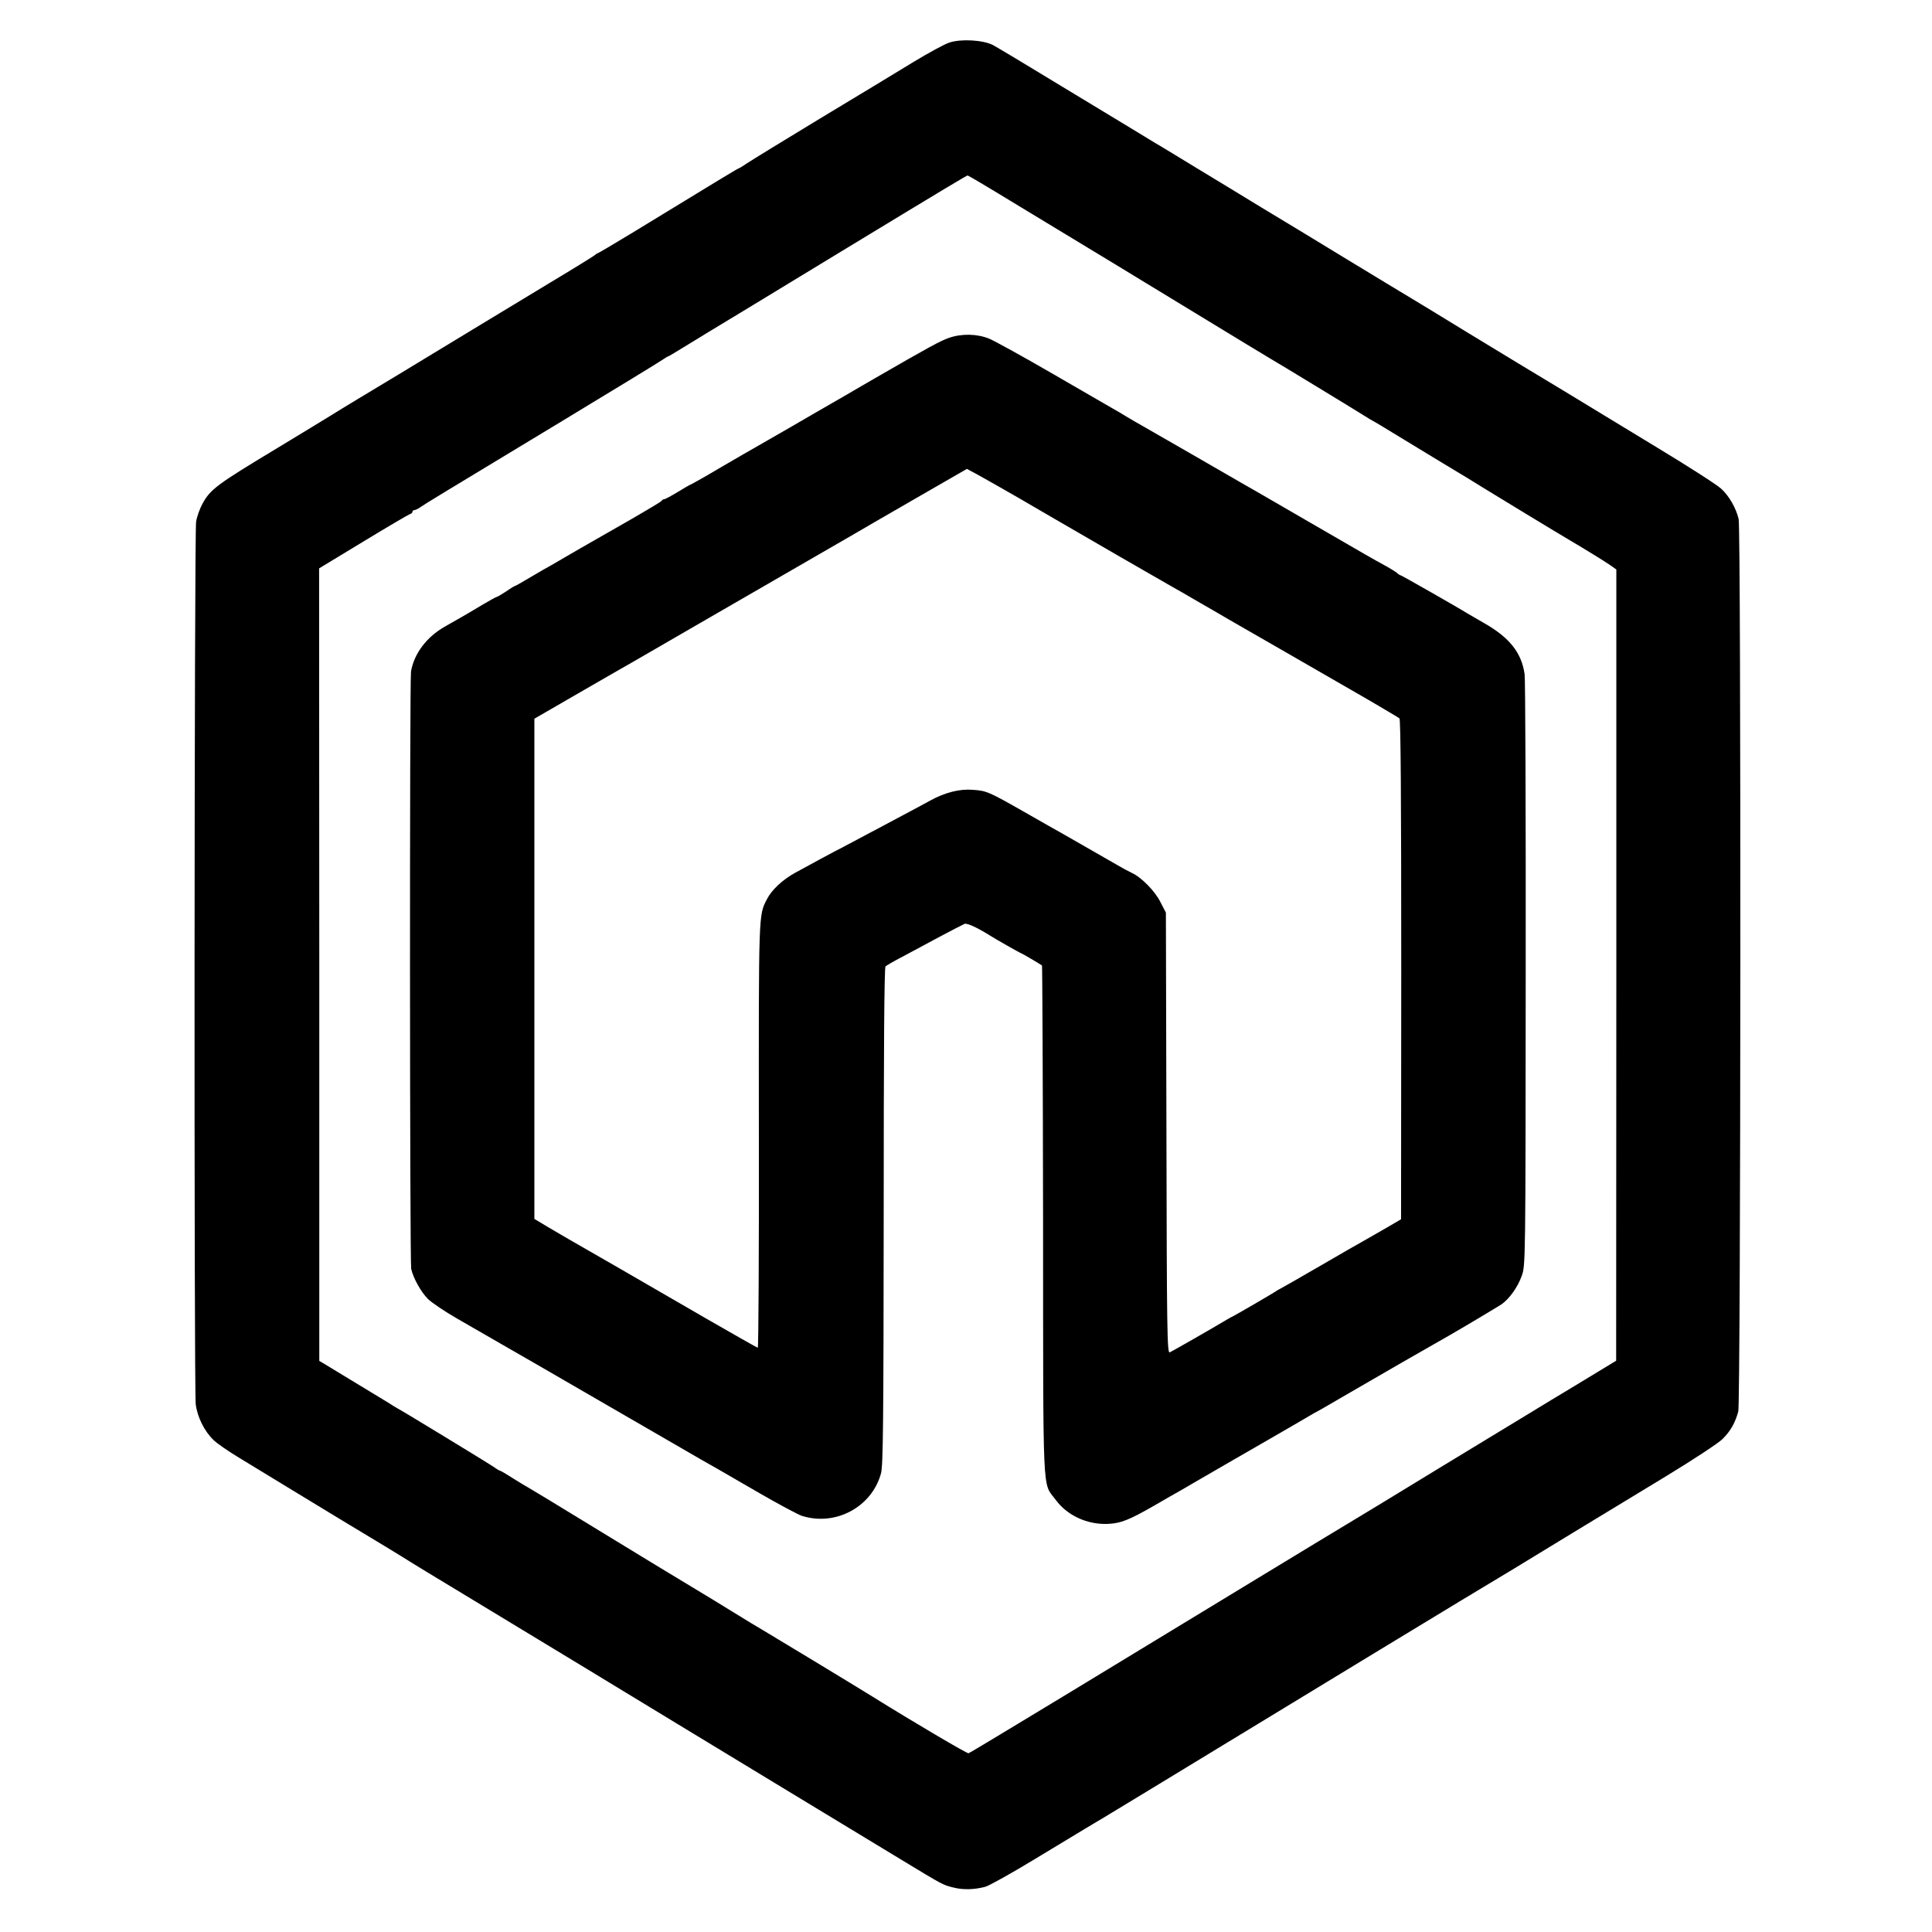
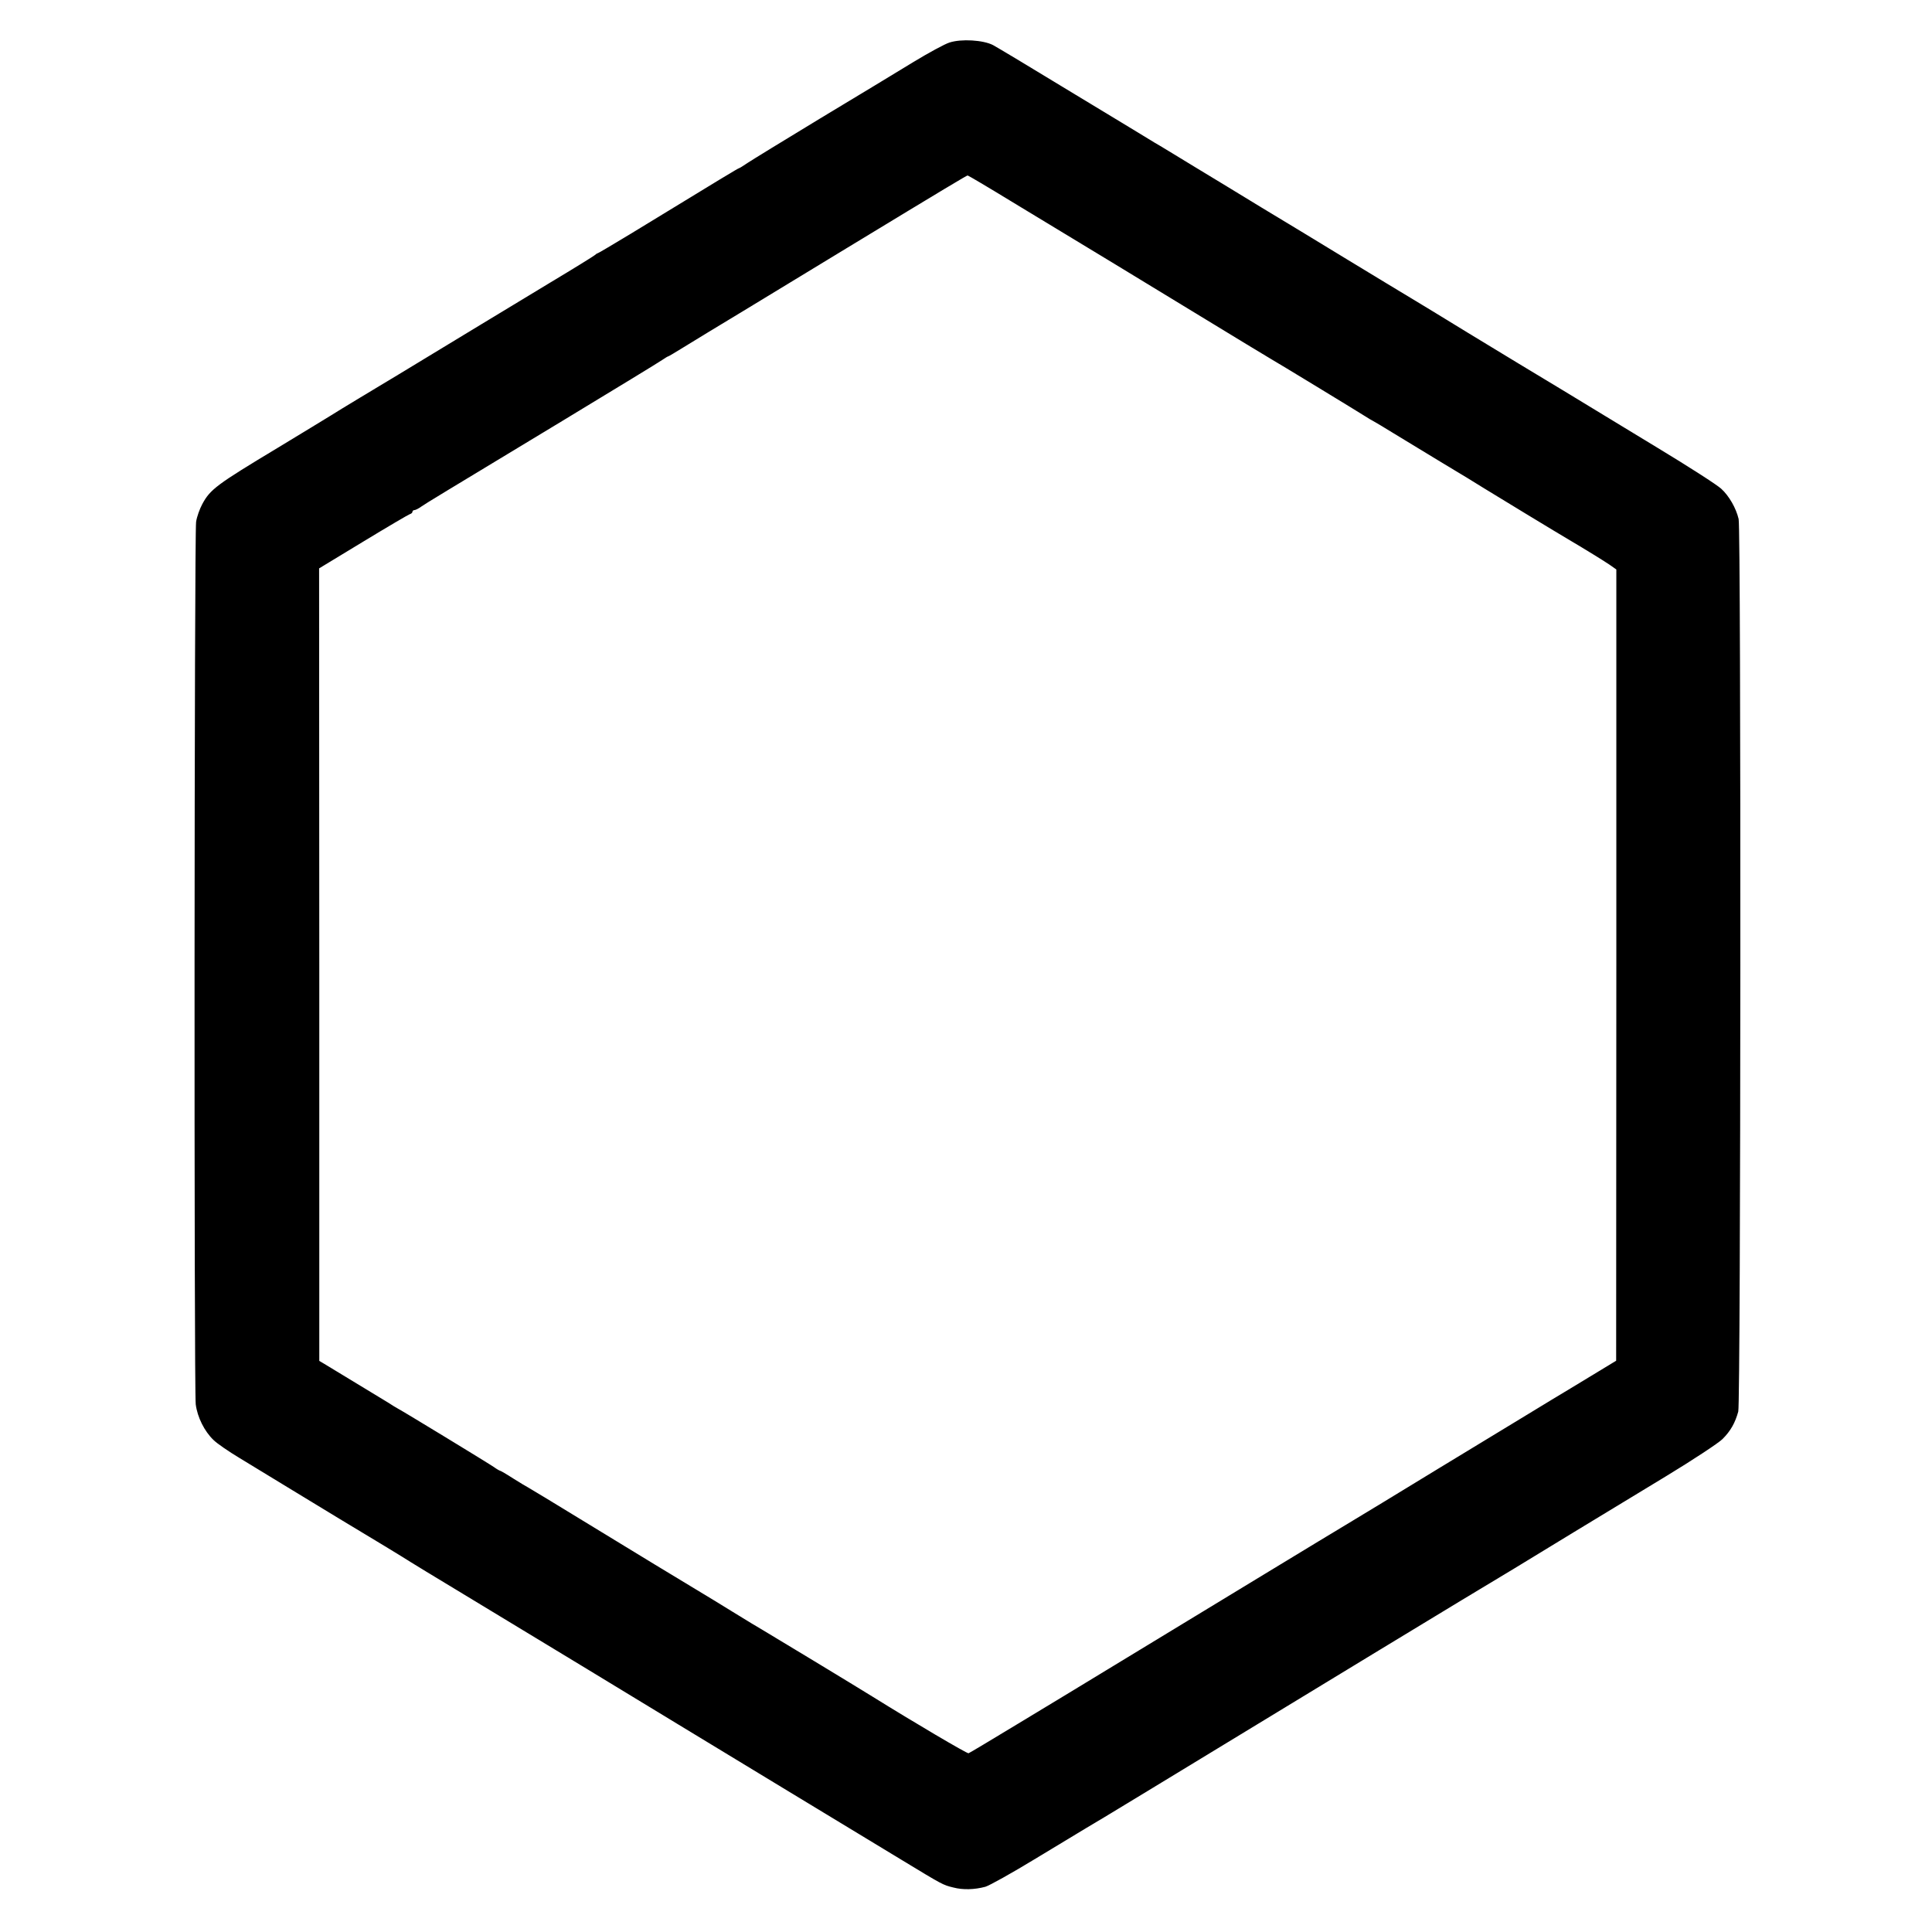
<svg xmlns="http://www.w3.org/2000/svg" version="1.0" width="1068pt" height="1068pt" viewBox="0 0 1068 1068" preserveAspectRatio="xMidYMid meet">
  <g transform="translate(0,1068) scale(0.1,-0.1)" fill="#000000" stroke="none">
    <path d="M5249 10445 c-26 -8 -116 -57 -200 -108 -85 -52 -316 -192 -514 -311 -198 -120 -379 -231 -403 -247 -23 -16 -45 -29 -47 -29 -4 0 -81 -46 -598 -362 -98 -59 -180 -108 -183 -108 -3 0 -10 -5 -17 -11 -7 -6 -115 -73 -242 -149 -126 -77 -300 -181 -385 -233 -85 -52 -290 -176 -455 -276 -165 -99 -307 -185 -315 -190 -21 -14 -314 -192 -354 -216 -339 -204 -374 -230 -418 -312 -14 -26 -30 -70 -34 -98 -10 -64 -12 -4801 -2 -4878 9 -71 48 -149 98 -197 20 -20 86 -65 146 -101 60 -37 192 -117 294 -179 102 -62 217 -132 255 -155 167 -100 363 -219 395 -240 19 -12 132 -81 250 -152 349 -211 1106 -670 1225 -743 61 -37 324 -197 585 -355 261 -158 558 -338 660 -400 221 -134 222 -135 280 -149 53 -14 117 -12 177 4 23 7 145 75 270 151 125 76 255 154 288 174 86 50 287 173 1616 981 201 122 408 247 460 279 140 84 272 164 289 174 30 19 573 349 839 510 150 91 291 184 313 206 45 45 70 90 87 152 14 51 16 4876 2 4934 -14 60 -53 128 -96 167 -22 21 -181 123 -353 227 -172 105 -408 248 -525 319 -117 71 -225 136 -242 146 -16 10 -142 86 -280 170 -137 84 -281 172 -320 195 -38 23 -196 118 -350 212 -154 94 -365 222 -470 285 -104 64 -273 166 -375 228 -102 62 -198 121 -215 130 -16 10 -215 131 -442 268 -227 138 -431 261 -454 273 -55 28 -175 35 -240 14z m336 -875 c480 -291 537 -325 563 -341 15 -9 214 -130 442 -269 228 -139 424 -258 435 -264 24 -13 484 -293 523 -318 15 -10 34 -21 42 -25 8 -4 60 -35 115 -69 55 -34 177 -107 270 -164 94 -56 197 -119 230 -140 63 -39 417 -254 472 -286 88 -52 182 -110 218 -134 l40 -28 0 -2187 -1 -2187 -79 -48 c-44 -27 -114 -69 -155 -94 -41 -24 -190 -115 -330 -200 -140 -85 -325 -197 -410 -249 -85 -52 -227 -138 -315 -192 -88 -53 -173 -105 -190 -115 -16 -9 -248 -150 -515 -312 -819 -498 -1004 -610 -1032 -627 -15 -9 -144 -87 -286 -173 -142 -86 -262 -158 -268 -160 -9 -2 -304 172 -529 312 -80 50 -572 348 -610 370 -16 9 -91 54 -165 100 -74 46 -147 90 -162 99 -79 47 -418 253 -668 406 -157 96 -292 178 -300 182 -8 4 -45 26 -83 50 -37 24 -70 43 -73 43 -2 0 -17 8 -32 19 -30 21 -508 312 -532 324 -8 4 -34 20 -57 35 -36 22 -253 154 -351 213 l-27 16 0 2190 -1 2191 244 148 c135 82 251 150 258 152 8 2 14 8 14 13 0 5 5 9 10 9 6 0 23 8 38 19 32 22 92 58 782 475 289 175 537 326 552 337 15 10 29 19 32 19 2 0 41 23 86 51 45 28 198 121 339 206 141 86 393 239 561 341 555 337 664 402 669 402 3 0 110 -63 236 -140z" />
-     <path d="M5245 8812 c-48 -17 -109 -50 -412 -225 -72 -42 -147 -85 -165 -96 -18 -10 -89 -51 -158 -91 -69 -40 -138 -80 -155 -90 -130 -74 -376 -216 -448 -259 -49 -28 -90 -51 -92 -51 -2 0 -33 -18 -69 -40 -36 -22 -70 -40 -75 -40 -5 0 -11 -3 -13 -8 -1 -4 -75 -48 -163 -99 -88 -50 -216 -124 -285 -163 -69 -40 -141 -82 -160 -93 -19 -10 -72 -41 -118 -68 -45 -27 -84 -49 -87 -49 -2 0 -24 -13 -48 -30 -25 -16 -48 -30 -52 -30 -3 0 -39 -20 -78 -43 -40 -24 -92 -55 -117 -69 -25 -14 -66 -38 -93 -53 -99 -57 -168 -148 -185 -247 -8 -50 -7 -3259 1 -3302 11 -51 55 -130 94 -168 21 -20 92 -68 158 -106 66 -38 179 -103 250 -144 72 -41 335 -193 585 -338 250 -145 482 -279 515 -298 33 -19 76 -43 95 -54 19 -11 123 -71 230 -133 107 -62 211 -117 231 -124 186 -60 388 47 439 234 12 41 14 289 15 1422 0 901 3 1375 10 1381 6 5 48 30 95 54 47 25 139 75 205 110 66 35 128 67 137 71 14 5 69 -20 138 -63 36 -23 172 -100 176 -100 3 0 103 -59 114 -67 2 -2 5 -637 6 -1411 1 -1565 -5 -1442 69 -1542 64 -88 176 -139 290 -134 70 3 118 22 257 102 57 33 121 70 143 82 22 13 52 30 67 39 26 15 362 210 417 241 61 35 218 126 236 137 11 7 26 15 34 19 8 4 64 36 125 72 218 127 486 281 608 350 97 56 266 157 290 173 43 31 88 94 110 156 21 58 21 66 22 1668 1 886 -2 1632 -6 1658 -17 119 -83 202 -223 282 -44 26 -87 50 -95 55 -49 31 -363 210 -368 210 -3 0 -13 6 -21 14 -9 7 -41 27 -71 43 -69 38 -64 35 -435 250 -170 99 -330 191 -355 205 -25 14 -144 83 -265 153 -121 70 -245 141 -275 158 -30 17 -72 41 -93 54 -22 14 -60 36 -85 50 -26 15 -175 101 -332 192 -157 91 -310 175 -340 188 -67 28 -154 30 -225 5z m385 -884 c85 -50 184 -107 220 -128 123 -72 575 -333 620 -358 25 -14 99 -56 165 -95 66 -38 134 -77 150 -87 41 -23 594 -342 785 -452 85 -50 160 -94 166 -99 7 -6 10 -434 10 -1388 l-1 -1381 -70 -41 c-38 -22 -92 -53 -120 -69 -27 -15 -143 -81 -256 -147 -114 -66 -213 -123 -220 -126 -8 -4 -21 -11 -29 -17 -21 -14 -212 -125 -230 -134 -8 -4 -24 -12 -35 -19 -75 -45 -307 -178 -319 -183 -14 -5 -16 124 -18 1212 l-3 1219 -30 58 c-30 61 -106 138 -159 162 -17 8 -51 26 -76 41 -45 26 -214 123 -300 172 -25 14 -121 68 -215 122 -200 114 -212 119 -288 124 -72 6 -153 -15 -232 -58 -33 -18 -105 -57 -160 -86 -55 -29 -147 -78 -205 -109 -58 -31 -116 -62 -130 -69 -25 -12 -146 -77 -255 -137 -69 -38 -129 -94 -155 -145 -47 -91 -46 -64 -45 -1307 1 -645 -2 -1173 -6 -1173 -4 0 -132 73 -285 161 -319 185 -712 412 -764 441 -19 11 -69 40 -111 65 l-75 45 0 1382 0 1383 249 144 c137 79 272 157 301 173 28 16 188 109 356 206 168 97 451 261 630 364 179 103 332 192 340 197 8 5 128 74 265 153 l250 144 65 -35 c36 -20 135 -76 220 -125z" />
  </g>
</svg>